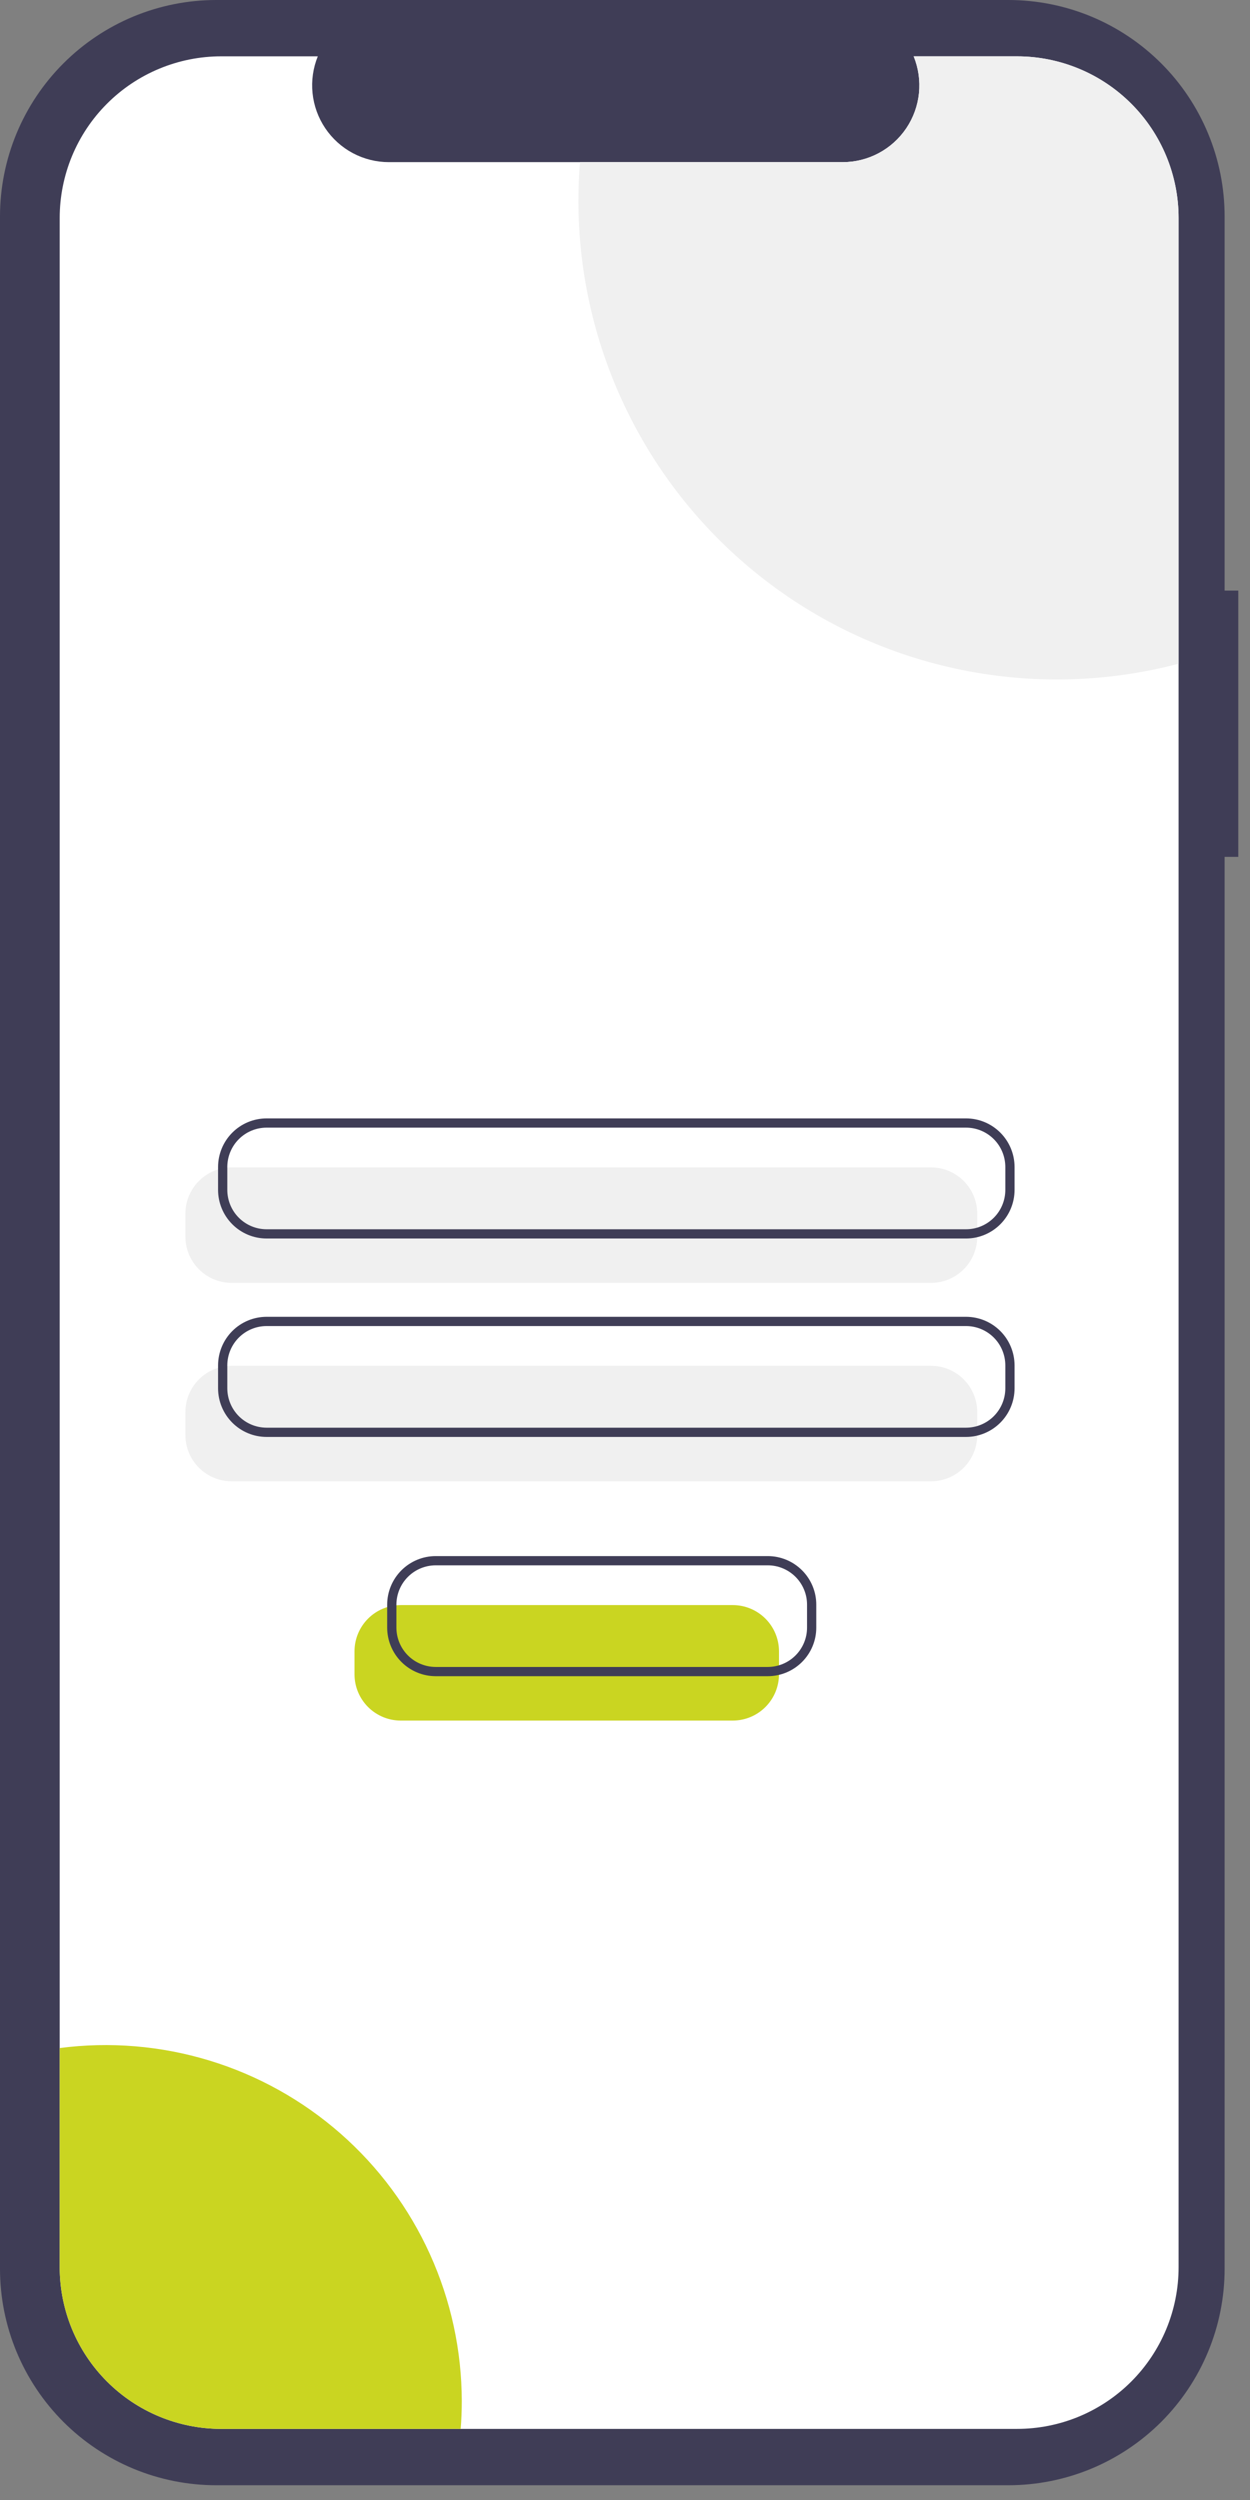
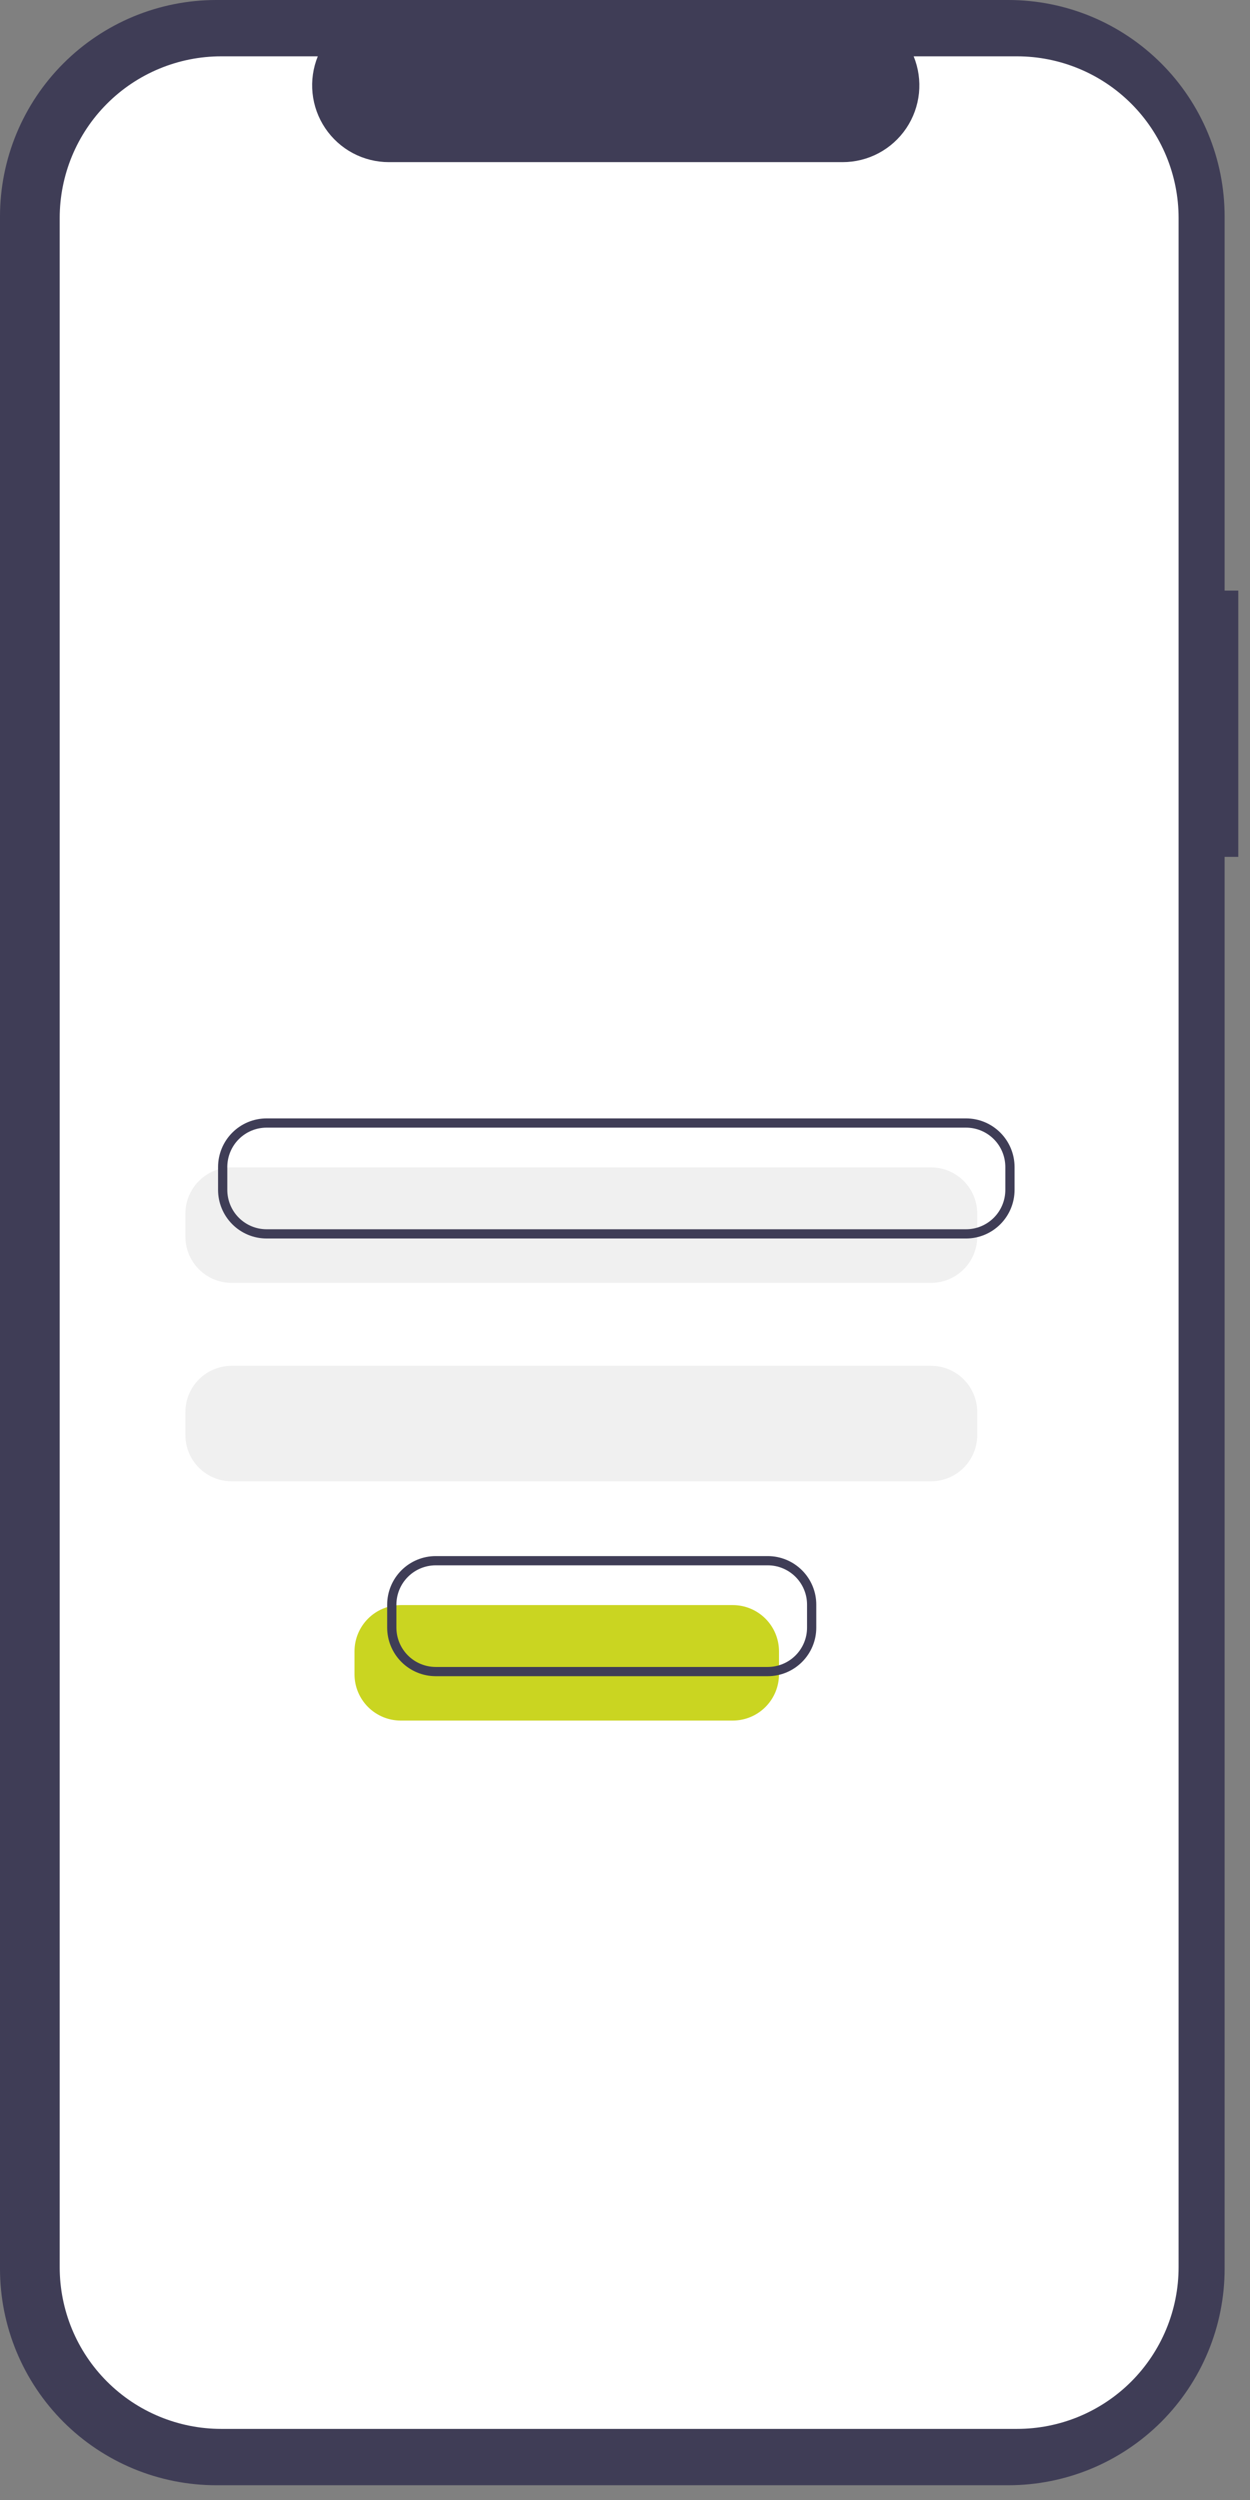
<svg xmlns="http://www.w3.org/2000/svg" width="46" height="92" viewBox="0 0 46 92" fill="none">
  <rect x="0" y="0" width="46" height="92" fill="#808080" stroke="none" />
  <path d="M45.569 21.734H45.066V7.967C45.066 6.921 44.861 5.885 44.46 4.918C44.06 3.952 43.474 3.073 42.735 2.334C41.995 1.594 41.118 1.007 40.152 0.606C39.186 0.206 38.151 0 37.105 0H7.961C6.916 -2.45824e-06 5.881 0.206 4.915 0.606C3.949 1.007 3.071 1.594 2.332 2.334C1.593 3.073 1.006 3.952 0.606 4.918C0.206 5.885 2.0098e-06 6.921 0 7.967V83.49C-1.33986e-06 84.536 0.206 85.572 0.606 86.539C1.006 87.505 1.593 88.384 2.332 89.124C3.071 89.863 3.949 90.45 4.915 90.851C5.881 91.251 6.916 91.457 7.961 91.457H37.105C38.151 91.457 39.186 91.251 40.152 90.851C41.118 90.45 41.995 89.863 42.735 89.124C43.474 88.384 44.06 87.505 44.46 86.539C44.861 85.572 45.066 84.536 45.066 83.49V31.533H45.569V21.734Z" fill="#3F3D56" />
  <path d="M43.372 8.022V83.434C43.372 84.216 43.218 84.99 42.919 85.711C42.62 86.433 42.182 87.089 41.63 87.642C41.078 88.194 40.422 88.632 39.701 88.931C38.979 89.23 38.206 89.383 37.425 89.383H8.141C7.361 89.383 6.588 89.229 5.867 88.93C5.145 88.632 4.49 88.193 3.938 87.641C3.386 87.089 2.948 86.433 2.649 85.711C2.351 84.989 2.197 84.216 2.197 83.434V8.022C2.197 7.241 2.351 6.467 2.649 5.746C2.948 5.024 3.386 4.368 3.938 3.816C4.49 3.263 5.145 2.825 5.867 2.526C6.588 2.227 7.361 2.073 8.141 2.073H11.695C11.521 2.503 11.454 2.968 11.502 3.429C11.549 3.89 11.709 4.332 11.968 4.717C12.226 5.101 12.575 5.417 12.983 5.635C13.392 5.853 13.848 5.967 14.311 5.967H31.007C31.47 5.967 31.926 5.854 32.335 5.636C32.744 5.418 33.093 5.103 33.352 4.718C33.611 4.333 33.77 3.891 33.818 3.43C33.865 2.968 33.798 2.503 33.623 2.073H37.425C38.206 2.073 38.979 2.227 39.701 2.526C40.422 2.824 41.078 3.263 41.63 3.815C42.182 4.367 42.62 5.023 42.919 5.745C43.218 6.467 43.372 7.241 43.372 8.022Z" fill="white" />
  <path d="M34.263 47.21H8.523C8.072 47.21 7.64 47.03 7.321 46.711C7.002 46.392 6.823 45.96 6.823 45.509V44.662C6.823 44.21 7.002 43.778 7.321 43.459C7.64 43.14 8.072 42.96 8.523 42.96H34.263C34.713 42.96 35.146 43.14 35.464 43.459C35.783 43.778 35.962 44.21 35.963 44.662V45.509C35.962 45.96 35.783 46.392 35.464 46.711C35.146 47.03 34.713 47.21 34.263 47.21Z" fill="#F0F0F0" />
  <path d="M34.263 54.512H8.523C8.072 54.512 7.64 54.332 7.321 54.013C7.002 53.694 6.823 53.262 6.823 52.81V51.963C6.823 51.512 7.002 51.08 7.321 50.761C7.64 50.442 8.072 50.262 8.523 50.262H34.263C34.713 50.262 35.146 50.442 35.464 50.761C35.783 51.08 35.962 51.512 35.963 51.963V52.81C35.962 53.262 35.783 53.694 35.464 54.013C35.146 54.332 34.713 54.512 34.263 54.512Z" fill="#F0F0F0" />
  <path d="M35.55 45.577H9.811C9.337 45.577 8.883 45.388 8.549 45.053C8.214 44.718 8.026 44.264 8.025 43.791V42.944C8.026 42.47 8.214 42.016 8.549 41.681C8.883 41.346 9.337 41.157 9.811 41.157H35.55C36.024 41.157 36.477 41.346 36.812 41.681C37.147 42.016 37.335 42.47 37.336 42.944V43.791C37.335 44.264 37.147 44.718 36.812 45.053C36.477 45.388 36.024 45.577 35.55 45.577ZM9.811 41.497C9.427 41.497 9.06 41.65 8.789 41.921C8.518 42.192 8.366 42.56 8.365 42.944V43.791C8.366 44.174 8.518 44.542 8.789 44.813C9.06 45.084 9.427 45.237 9.811 45.237H35.55C35.934 45.237 36.301 45.084 36.572 44.813C36.843 44.542 36.995 44.174 36.996 43.791V42.944C36.995 42.56 36.843 42.192 36.572 41.921C36.301 41.65 35.934 41.497 35.55 41.497H9.811Z" fill="#3F3D56" />
-   <path d="M35.55 52.879H9.811C9.337 52.879 8.883 52.69 8.549 52.355C8.214 52.02 8.026 51.566 8.025 51.092V50.245C8.026 49.772 8.214 49.317 8.549 48.982C8.883 48.647 9.337 48.459 9.811 48.458H35.55C36.024 48.459 36.477 48.647 36.812 48.982C37.147 49.317 37.335 49.772 37.336 50.245V51.092C37.335 51.566 37.147 52.02 36.812 52.355C36.477 52.69 36.024 52.879 35.55 52.879ZM9.811 48.799C9.427 48.799 9.06 48.952 8.789 49.223C8.518 49.494 8.366 49.862 8.365 50.245V51.092C8.366 51.476 8.518 51.843 8.789 52.115C9.06 52.386 9.427 52.538 9.811 52.539H35.55C35.934 52.538 36.301 52.386 36.572 52.115C36.843 51.843 36.995 51.476 36.996 51.092V50.245C36.995 49.862 36.843 49.494 36.572 49.223C36.301 48.952 35.934 48.799 35.55 48.799H9.811Z" fill="#3F3D56" />
-   <path d="M43.372 8.022V24.425C40.767 25.111 38.04 25.19 35.401 24.655C32.761 24.121 30.279 22.988 28.146 21.343C26.013 19.698 24.285 17.585 23.096 15.167C21.906 12.749 21.287 10.09 21.285 7.395C21.285 6.914 21.305 6.438 21.343 5.967H31.007C31.47 5.967 31.926 5.854 32.335 5.636C32.744 5.418 33.093 5.103 33.352 4.718C33.611 4.333 33.77 3.891 33.818 3.43C33.865 2.968 33.798 2.503 33.623 2.073H37.425C38.206 2.073 38.979 2.227 39.701 2.526C40.422 2.824 41.078 3.263 41.63 3.815C42.182 4.367 42.62 5.023 42.919 5.745C43.218 6.467 43.372 7.241 43.372 8.022Z" fill="#F0F0F0" />
-   <path d="M16.994 88.359C16.994 88.704 16.981 89.046 16.953 89.383H8.141C7.361 89.383 6.588 89.229 5.867 88.93C5.145 88.632 4.49 88.193 3.938 87.641C3.386 87.088 2.948 86.433 2.649 85.711C2.351 84.989 2.197 84.216 2.197 83.434V75.368C4.044 75.128 5.921 75.284 7.703 75.827C9.485 76.369 11.13 77.286 12.531 78.515C13.931 79.744 15.053 81.258 15.822 82.955C16.592 84.653 16.991 86.495 16.994 88.359Z" fill="#CAD521" />
  <path d="M26.966 63.317H14.746C14.296 63.317 13.863 63.137 13.544 62.818C13.226 62.499 13.046 62.067 13.046 61.615V60.768C13.046 60.317 13.226 59.885 13.544 59.566C13.863 59.247 14.296 59.067 14.746 59.067H26.966C27.417 59.067 27.849 59.247 28.168 59.566C28.487 59.885 28.666 60.317 28.667 60.768V61.615C28.666 62.067 28.487 62.499 28.168 62.818C27.849 63.137 27.417 63.317 26.966 63.317Z" fill="#CAD521" />
  <path d="M28.254 61.684H16.034C15.56 61.684 15.107 61.495 14.772 61.16C14.437 60.825 14.249 60.371 14.248 59.898V59.05C14.249 58.577 14.437 58.123 14.772 57.788C15.107 57.453 15.56 57.264 16.034 57.264H28.254C28.727 57.264 29.181 57.453 29.516 57.788C29.851 58.123 30.039 58.577 30.039 59.05V59.898C30.039 60.371 29.851 60.825 29.516 61.16C29.181 61.495 28.727 61.684 28.254 61.684ZM16.034 57.604C15.651 57.604 15.283 57.757 15.012 58.028C14.741 58.299 14.589 58.667 14.588 59.05V59.898C14.589 60.281 14.741 60.649 15.012 60.92C15.283 61.191 15.651 61.343 16.034 61.344H28.254C28.637 61.343 29.004 61.191 29.275 60.92C29.546 60.649 29.699 60.281 29.699 59.898V59.05C29.699 58.667 29.546 58.299 29.275 58.028C29.004 57.757 28.637 57.604 28.254 57.604H16.034Z" fill="#3F3D56" />
</svg>